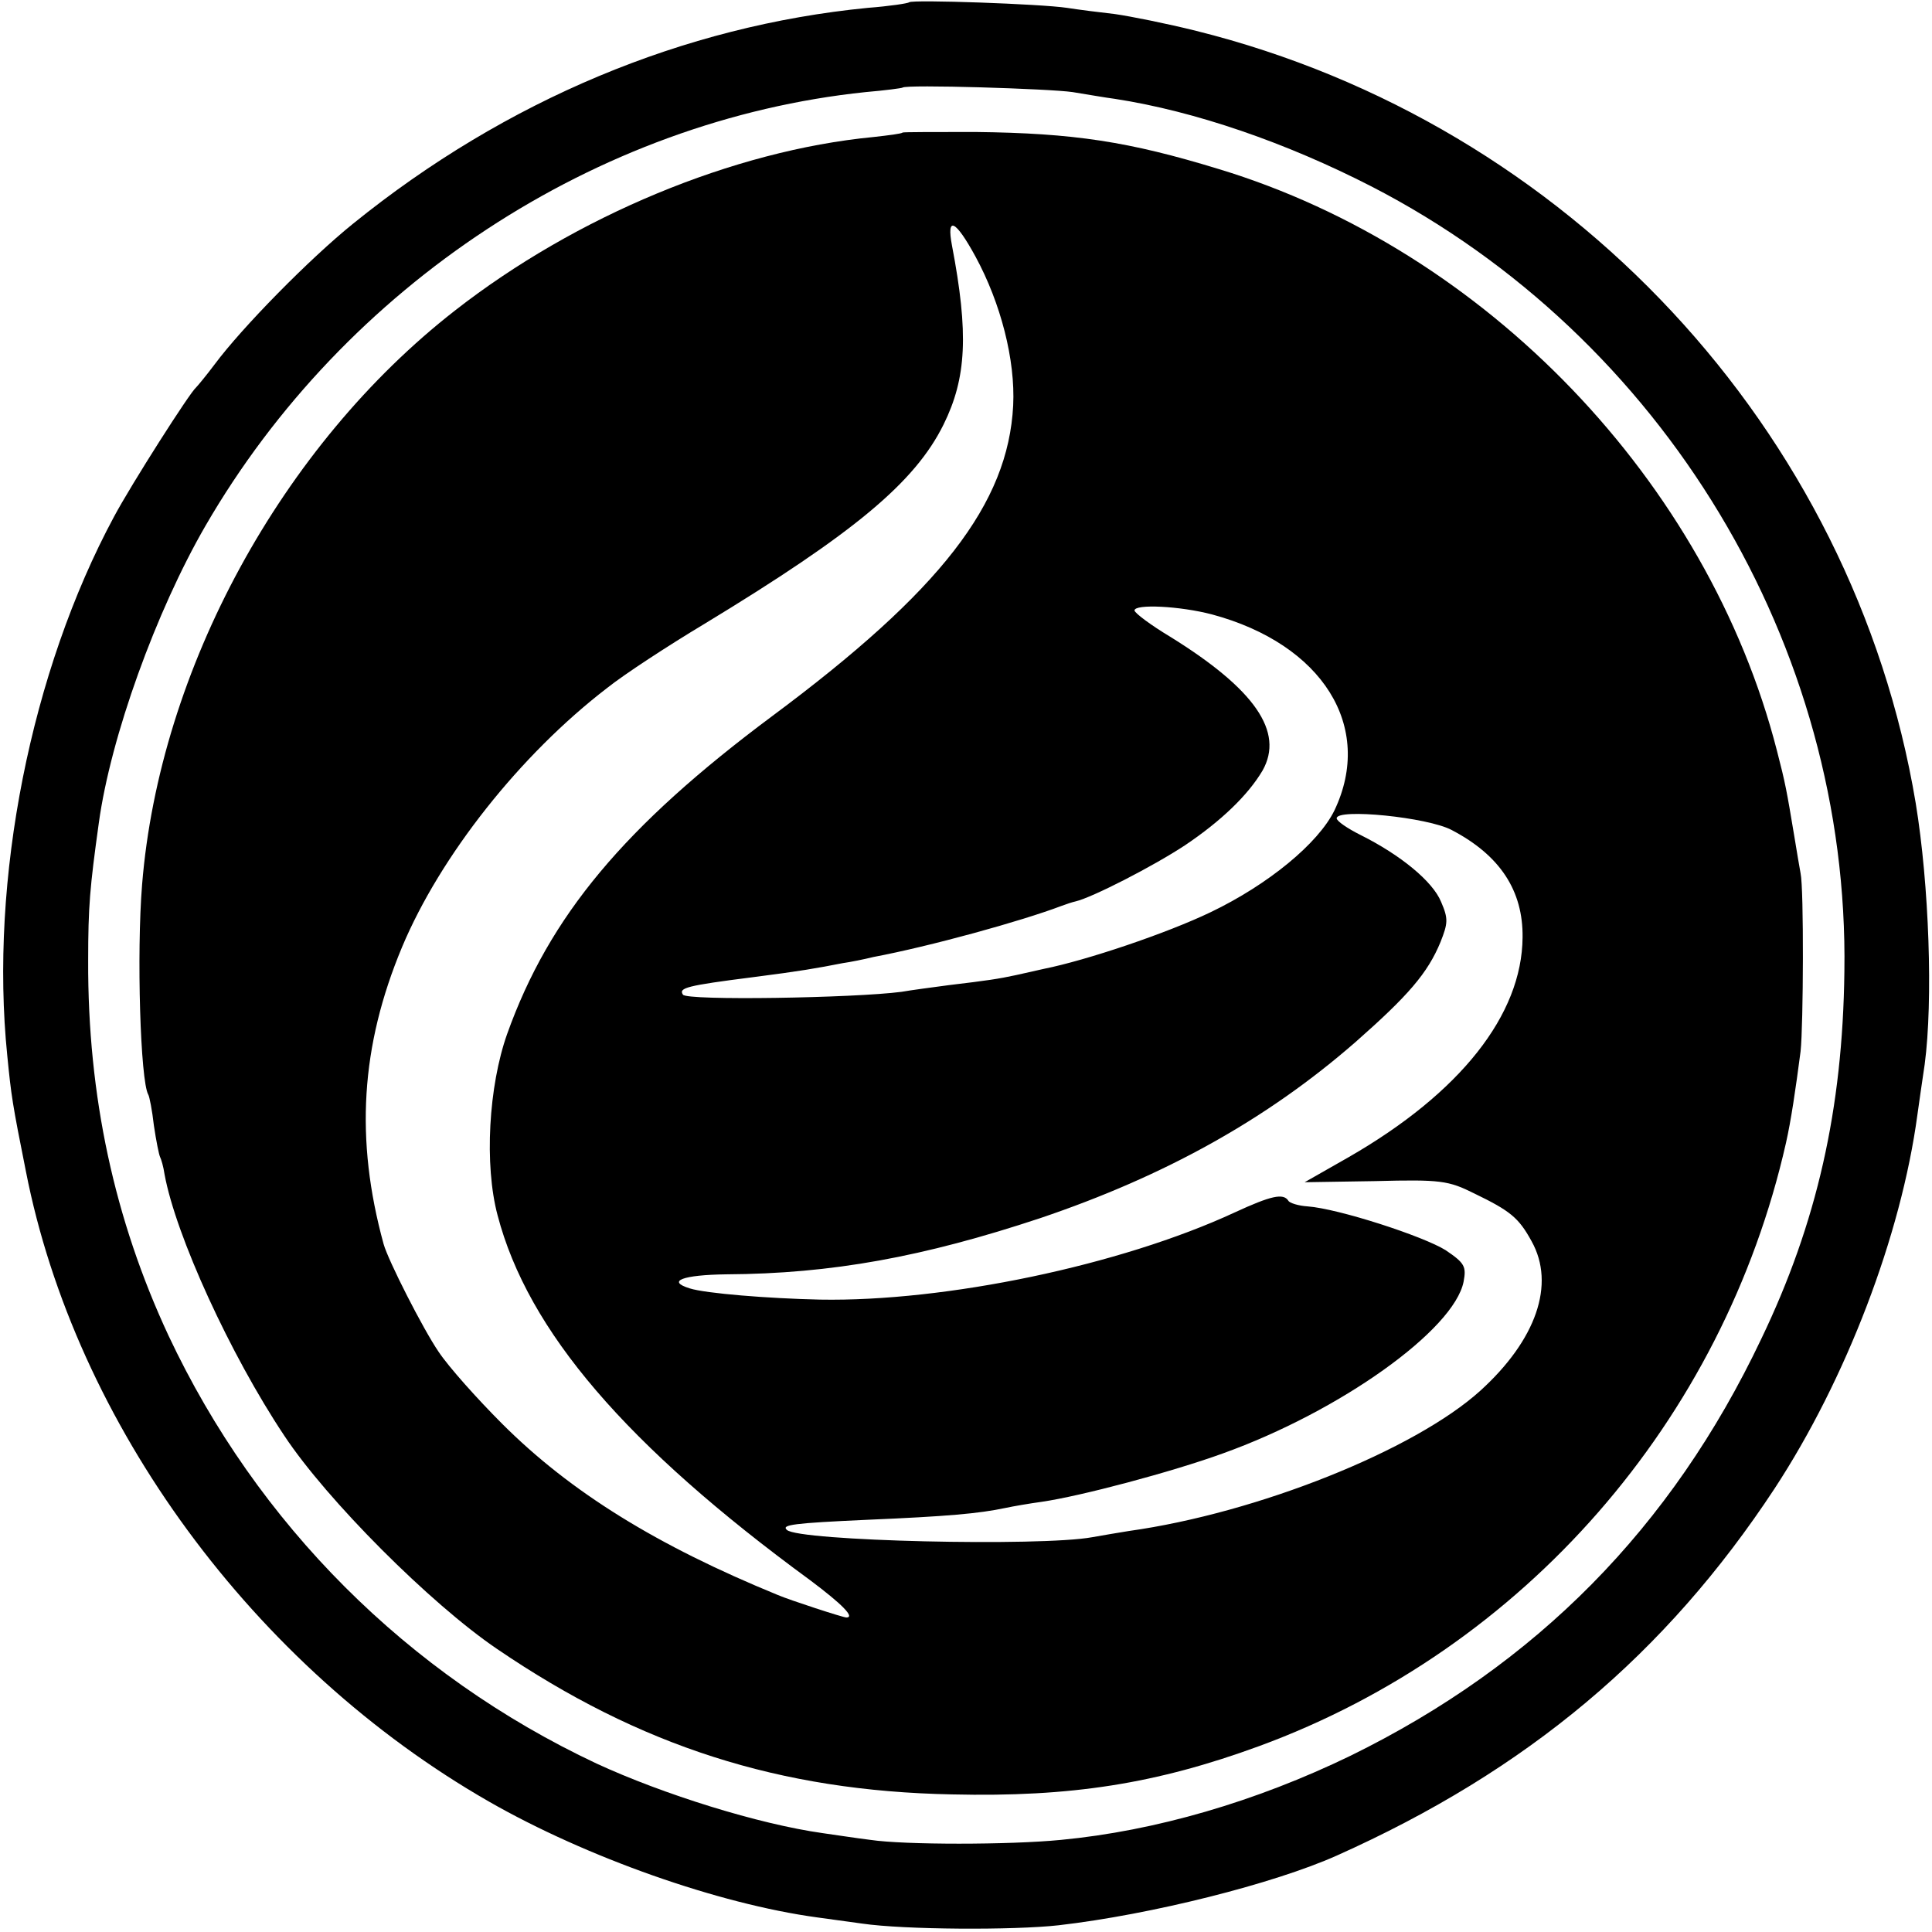
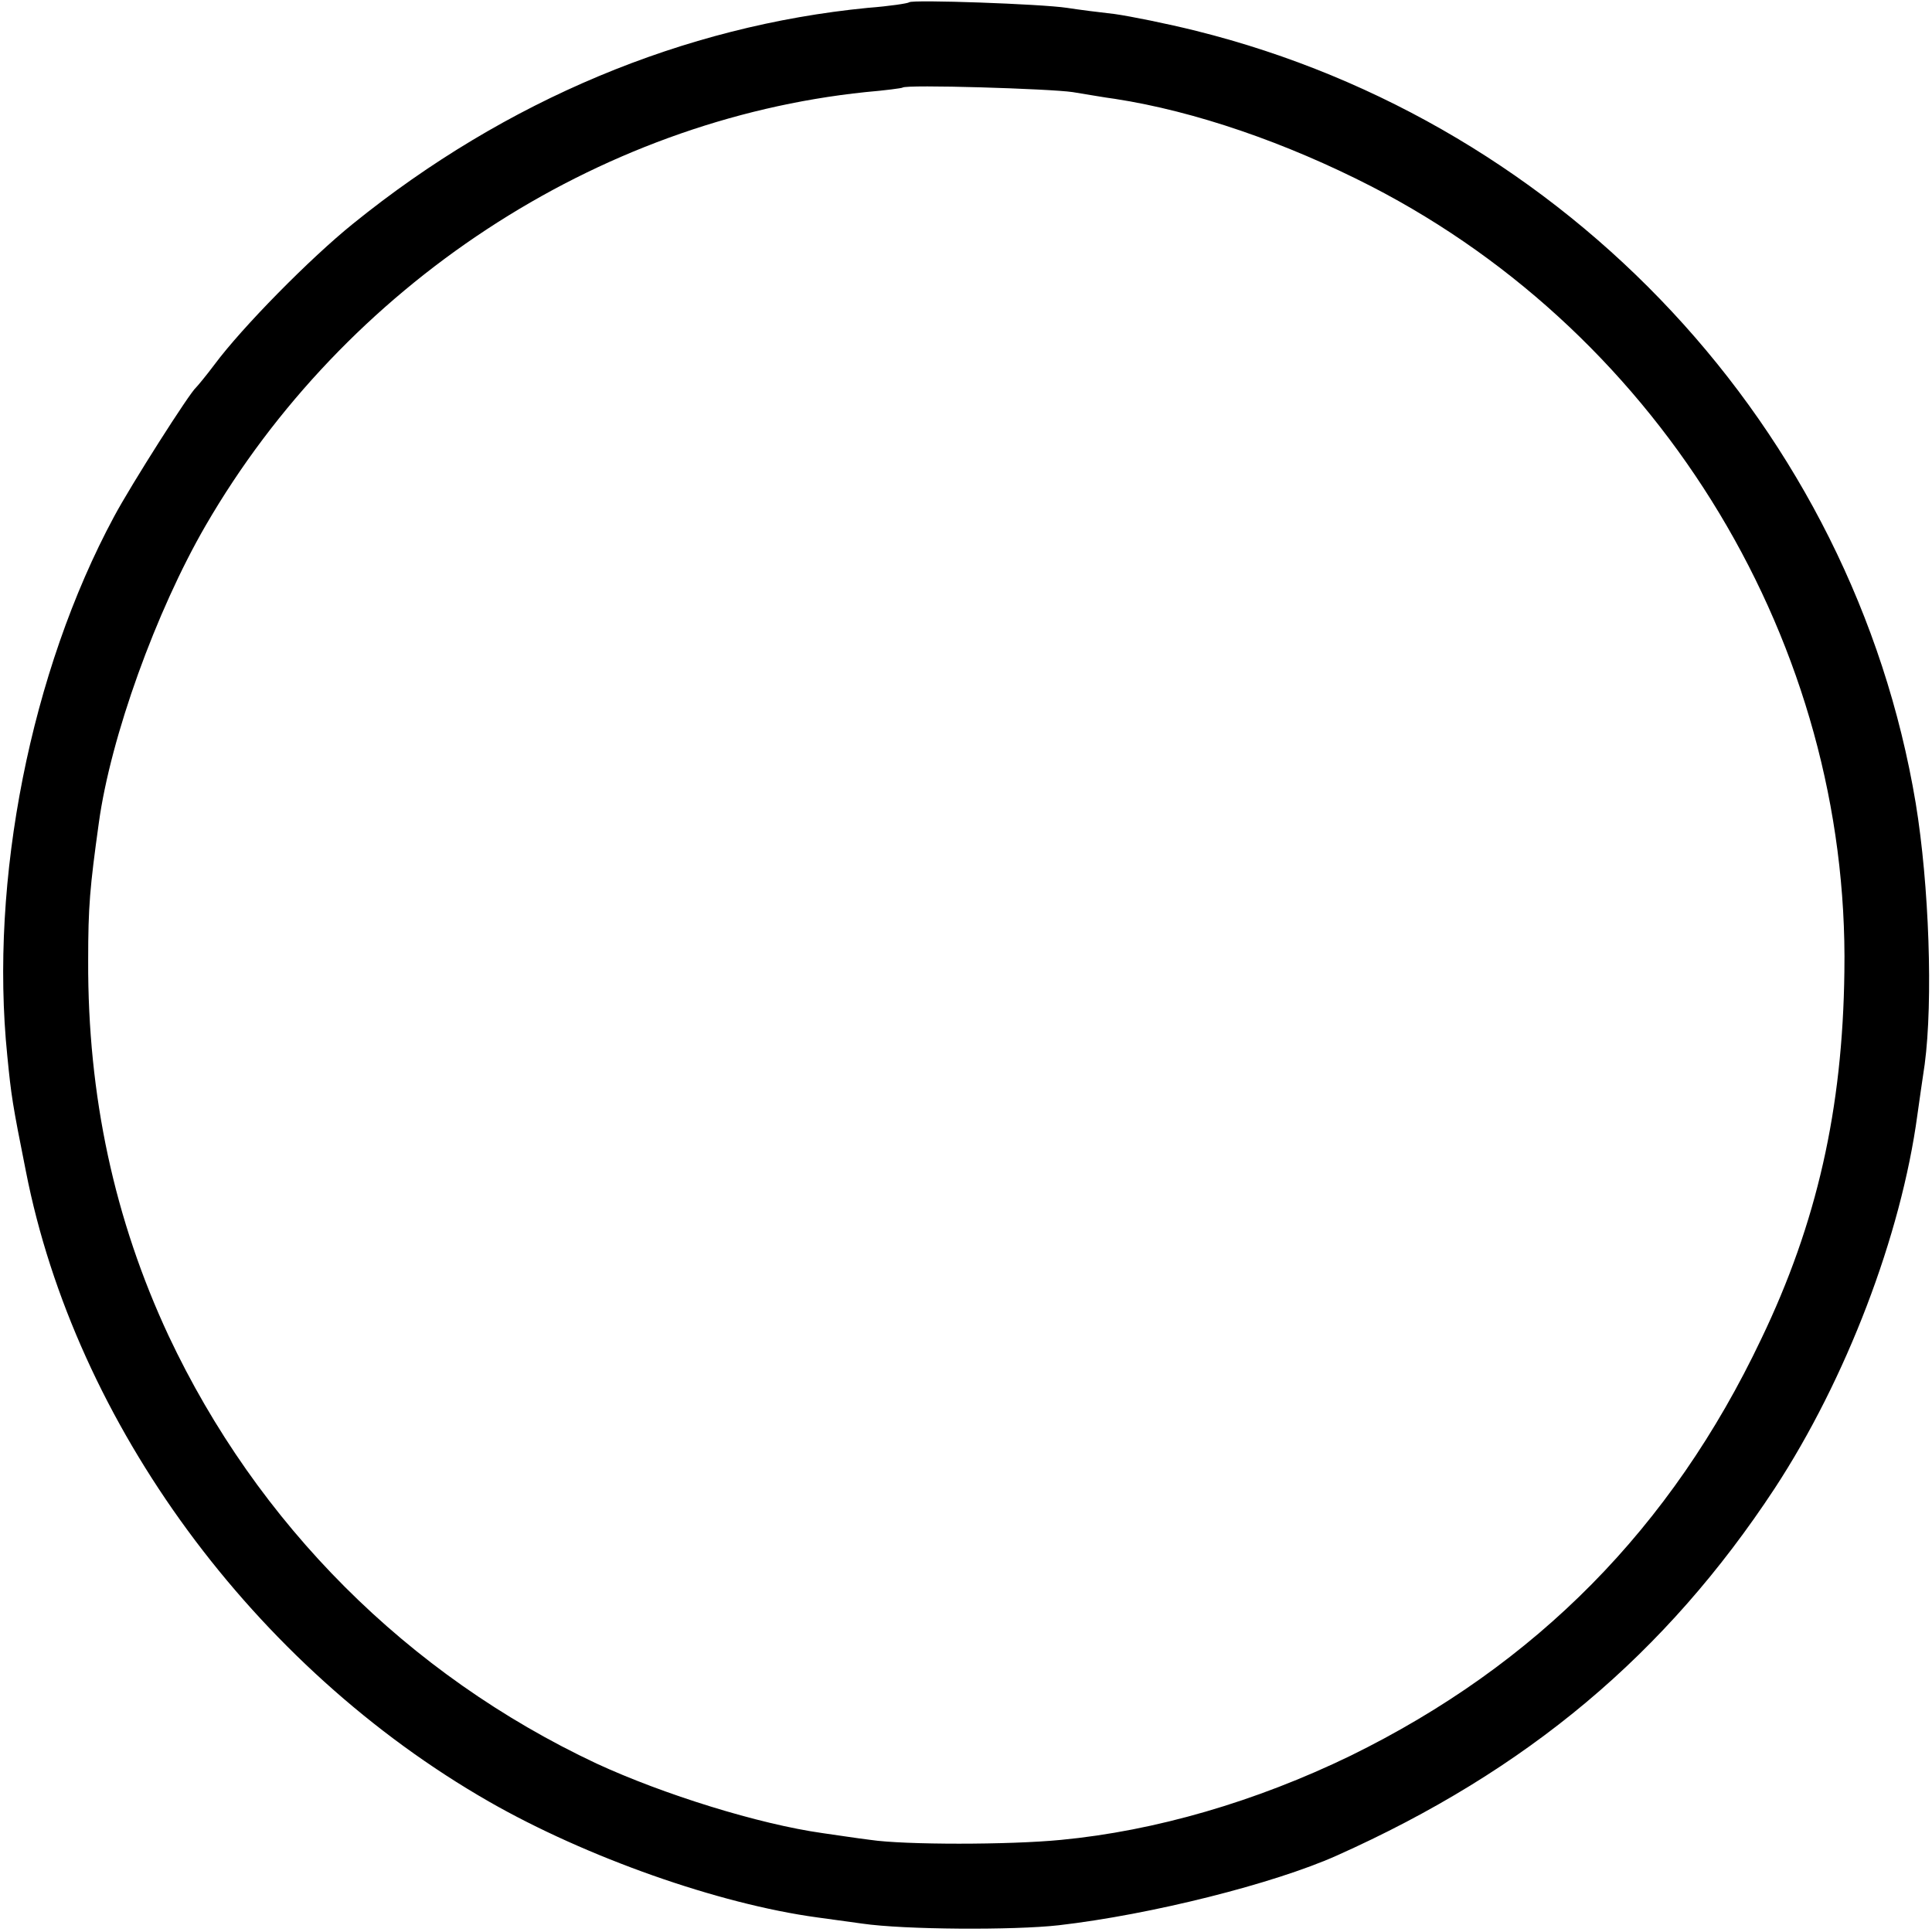
<svg xmlns="http://www.w3.org/2000/svg" version="1.0" width="344pt" height="344pt" viewBox="0 0 344 344" preserveAspectRatio="xMidYMid meet">
  <g transform="translate(0,344) scale(0.1,-0.1)" fill="#000000" stroke="none">
    <path d="M1619 3436 c-2 -2 -35 -7 -74 -10 -327 -32 -644 -164 -916 -384 -77 -62 -198 -185 -247 -251 -15 -20 -30 -38 -33 -41 -11 -9 -115 -172 -146 -230 -148 -275 -222 -647 -190 -960 7 -71 9 -85 33 -205 88 -450 406 -883 825 -1123 173 -99 408 -182 584 -206 22 -3 58 -8 80 -11 75 -11 270 -12 350 -3 165 19 383 74 495 124 340 152 586 359 780 654 127 194 225 450 254 665 3 22 9 63 13 90 15 113 8 319 -16 465 -111 665 -619 1210 -1281 1375 -52 13 -117 26 -145 30 -27 3 -66 8 -85 11 -46 7 -275 15 -281 10z m291 -160 c25 -4 59 -10 75 -12 143 -22 305 -78 457 -156 520 -268 851 -818 842 -1398 -3 -245 -49 -448 -148 -654 -160 -337 -401 -580 -731 -742 -169 -82 -348 -134 -516 -150 -92 -9 -279 -9 -339 0 -25 3 -63 9 -85 12 -114 16 -284 69 -403 124 -336 158 -604 426 -762 762 -96 206 -144 426 -143 668 0 96 3 130 19 245 21 153 102 377 190 529 248 428 696 722 1175 772 35 3 65 7 66 8 6 6 263 -2 303 -8z" />
-     <path d="M1607 3204 c-1 -2 -25 -5 -52 -8 -249 -24 -530 -141 -745 -309 -308 -240 -526 -639 -557 -1022 -10 -123 -3 -350 11 -374 2 -3 7 -28 10 -55 4 -27 9 -52 11 -56 2 -4 6 -17 8 -31 20 -109 117 -321 213 -465 76 -115 261 -300 379 -380 254 -173 503 -253 810 -259 212 -5 364 19 547 86 471 173 826 579 938 1074 9 40 17 94 26 163 5 46 6 290 0 317 -2 11 -7 40 -11 65 -14 84 -16 95 -31 153 -123 480 -519 892 -994 1036 -160 49 -258 64 -433 66 -70 0 -129 0 -130 -1z m130 -221 c45 -83 71 -184 67 -265 -9 -175 -129 -330 -429 -553 -263 -196 -397 -356 -472 -566 -33 -93 -41 -233 -17 -323 54 -206 229 -410 557 -650 56 -42 80 -66 64 -66 -6 0 -101 31 -122 40 -215 88 -369 183 -491 305 -44 44 -95 101 -113 128 -28 41 -90 163 -98 192 -51 186 -41 352 33 529 68 162 210 342 365 461 30 24 108 75 173 114 267 162 375 252 426 355 41 83 45 162 15 319 -10 53 6 46 42 -20z m421 -637 c197 -53 289 -200 218 -349 -29 -59 -118 -132 -220 -181 -79 -38 -222 -86 -297 -101 -13 -3 -35 -8 -49 -11 -32 -7 -53 -10 -120 -18 -30 -4 -68 -9 -85 -12 -84 -11 -383 -16 -389 -5 -8 12 6 16 124 31 86 11 114 16 160 25 14 2 39 7 55 11 101 19 264 64 335 91 8 3 20 7 25 8 30 7 139 63 195 100 64 43 112 89 138 133 39 69 -14 145 -164 238 -35 21 -63 42 -64 47 0 12 81 8 138 -7z m427 -384 c86 -45 127 -108 126 -191 -1 -138 -111 -277 -309 -391 l-79 -45 126 2 c116 3 130 1 176 -22 64 -31 79 -43 102 -85 43 -77 8 -176 -91 -266 -117 -106 -397 -218 -626 -250 -19 -3 -48 -8 -65 -11 -92 -17 -524 -7 -544 13 -10 9 11 12 144 18 141 6 198 11 245 21 14 3 43 8 65 11 69 10 231 53 322 86 209 75 412 220 429 306 5 27 2 33 -32 56 -40 25 -191 74 -246 78 -16 1 -32 6 -34 10 -9 14 -31 9 -96 -21 -203 -94 -514 -159 -738 -155 -92 2 -204 11 -232 20 -42 13 -12 24 65 25 188 1 351 31 559 100 222 75 404 176 562 314 93 82 128 122 151 178 13 33 14 41 1 71 -15 37 -73 84 -143 119 -24 12 -43 25 -43 30 0 18 162 2 205 -21z" />
  </g>
</svg>